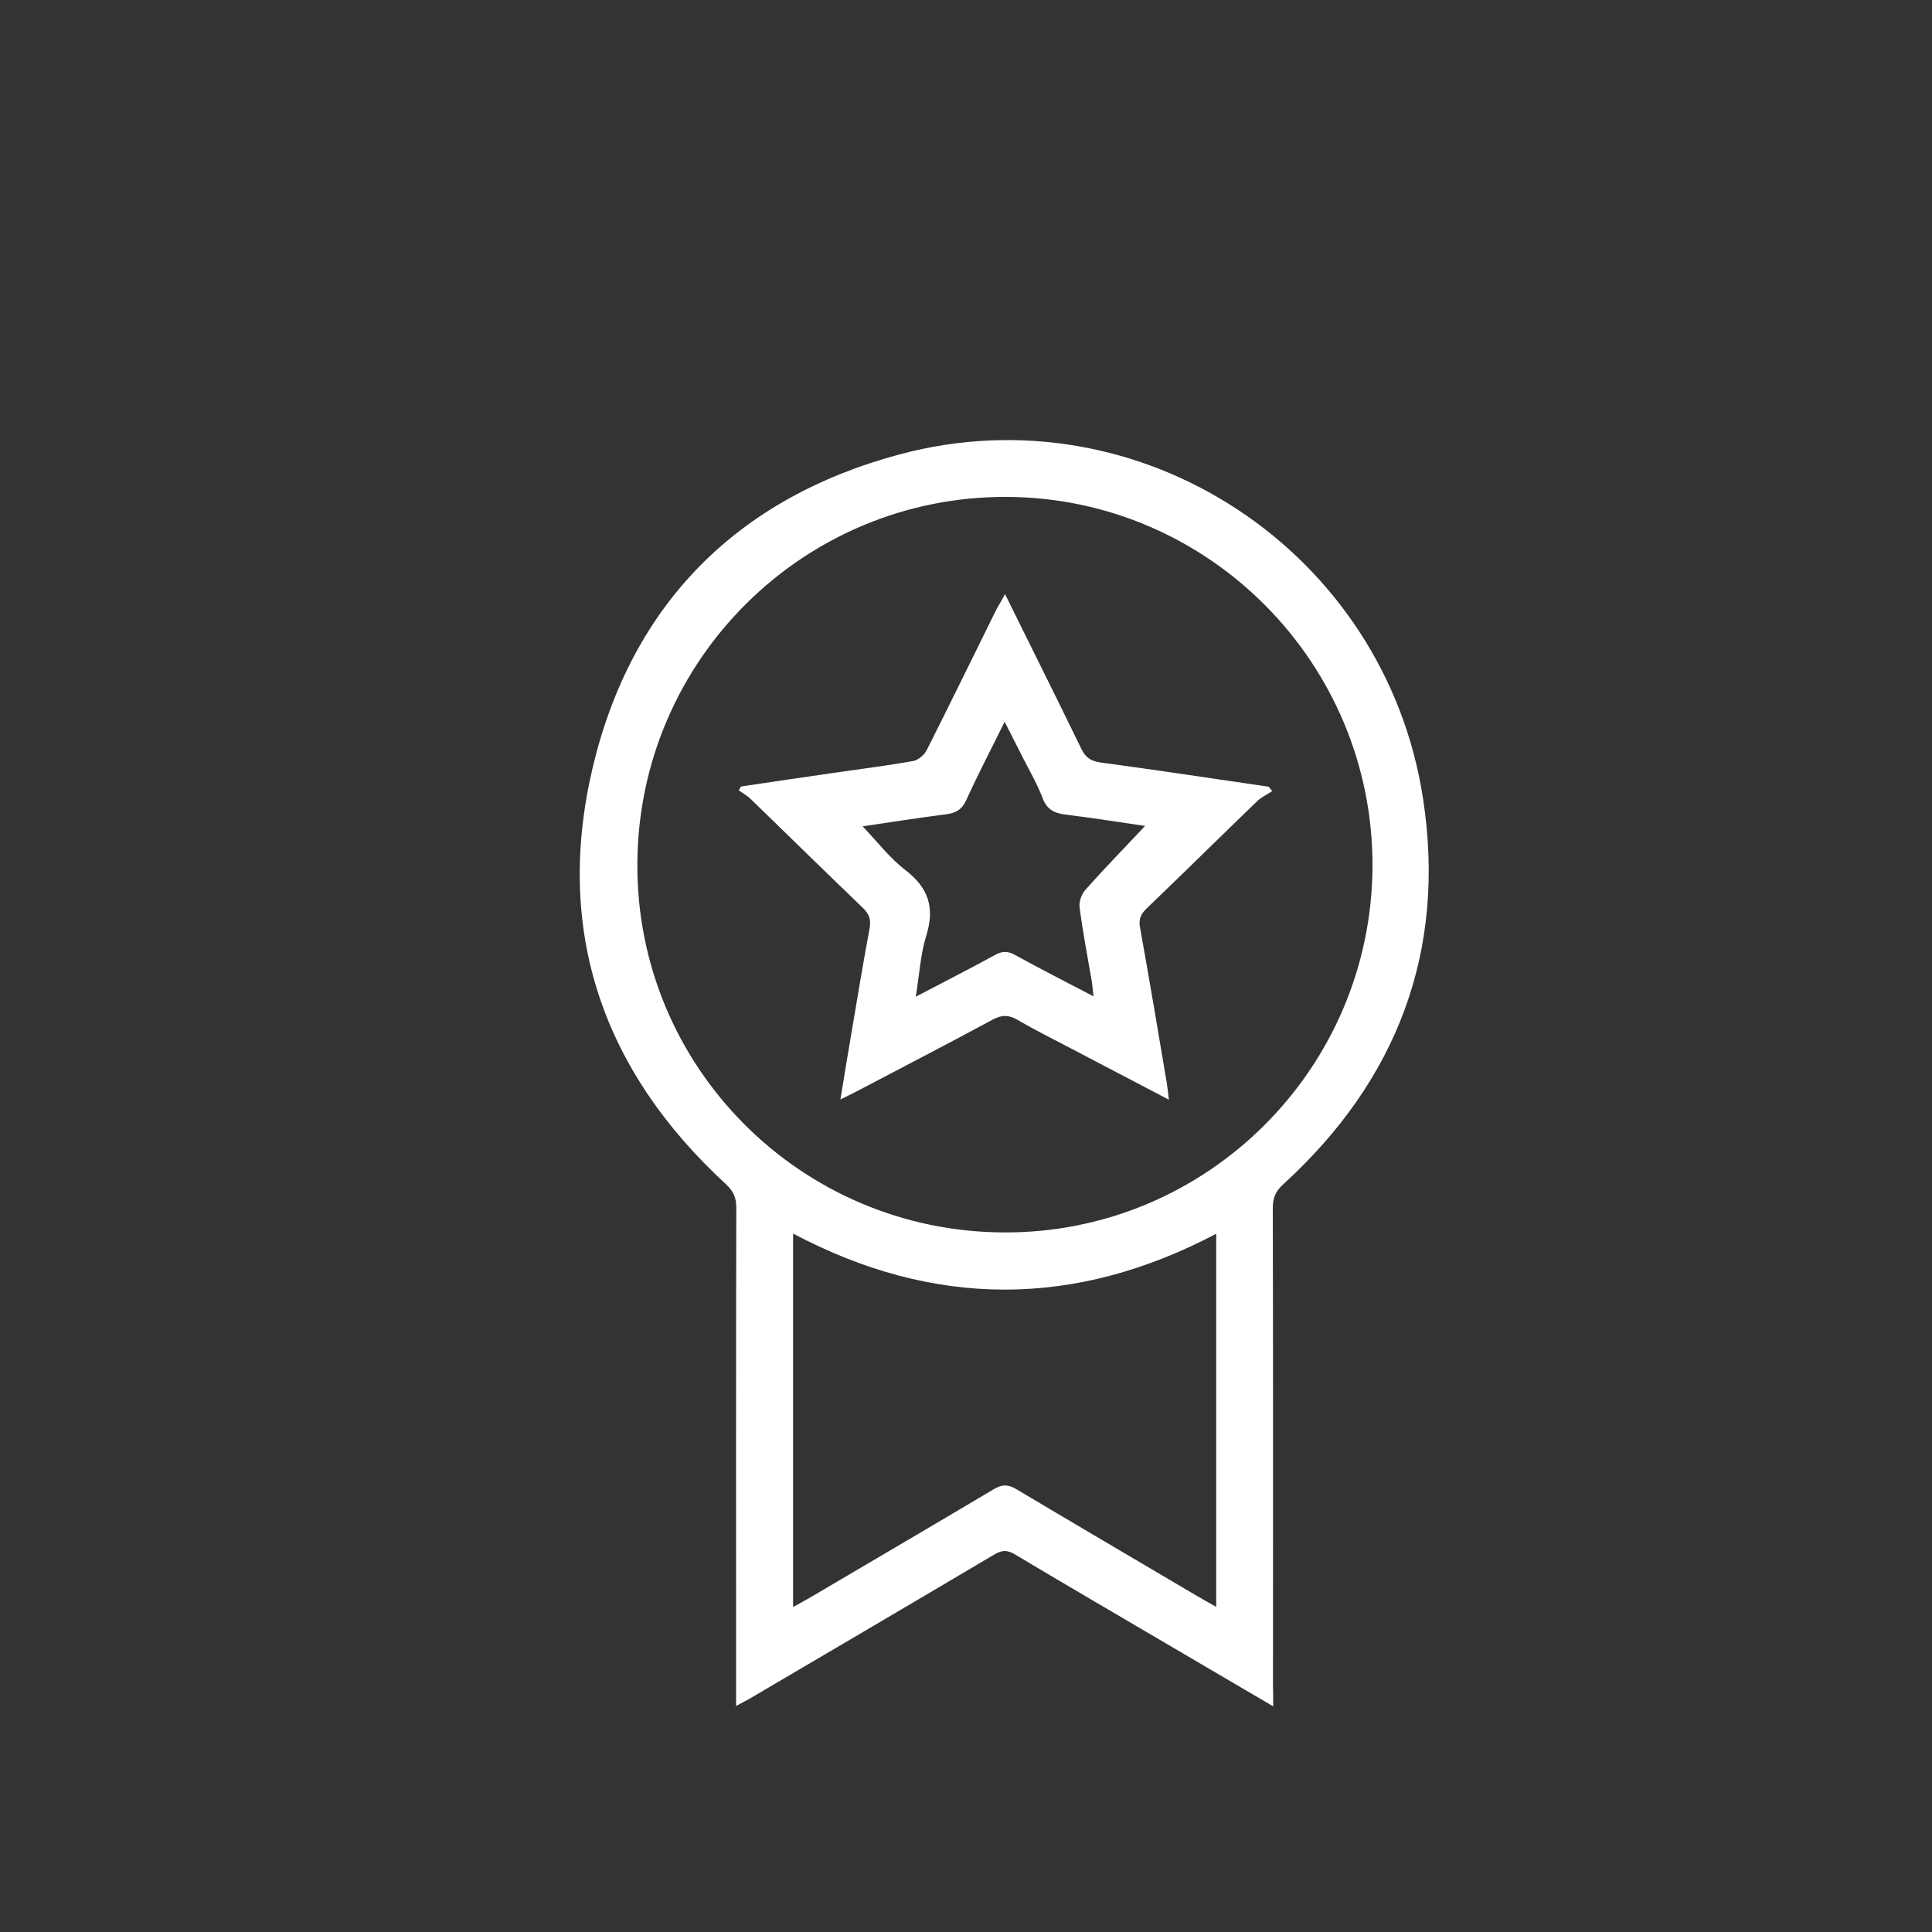
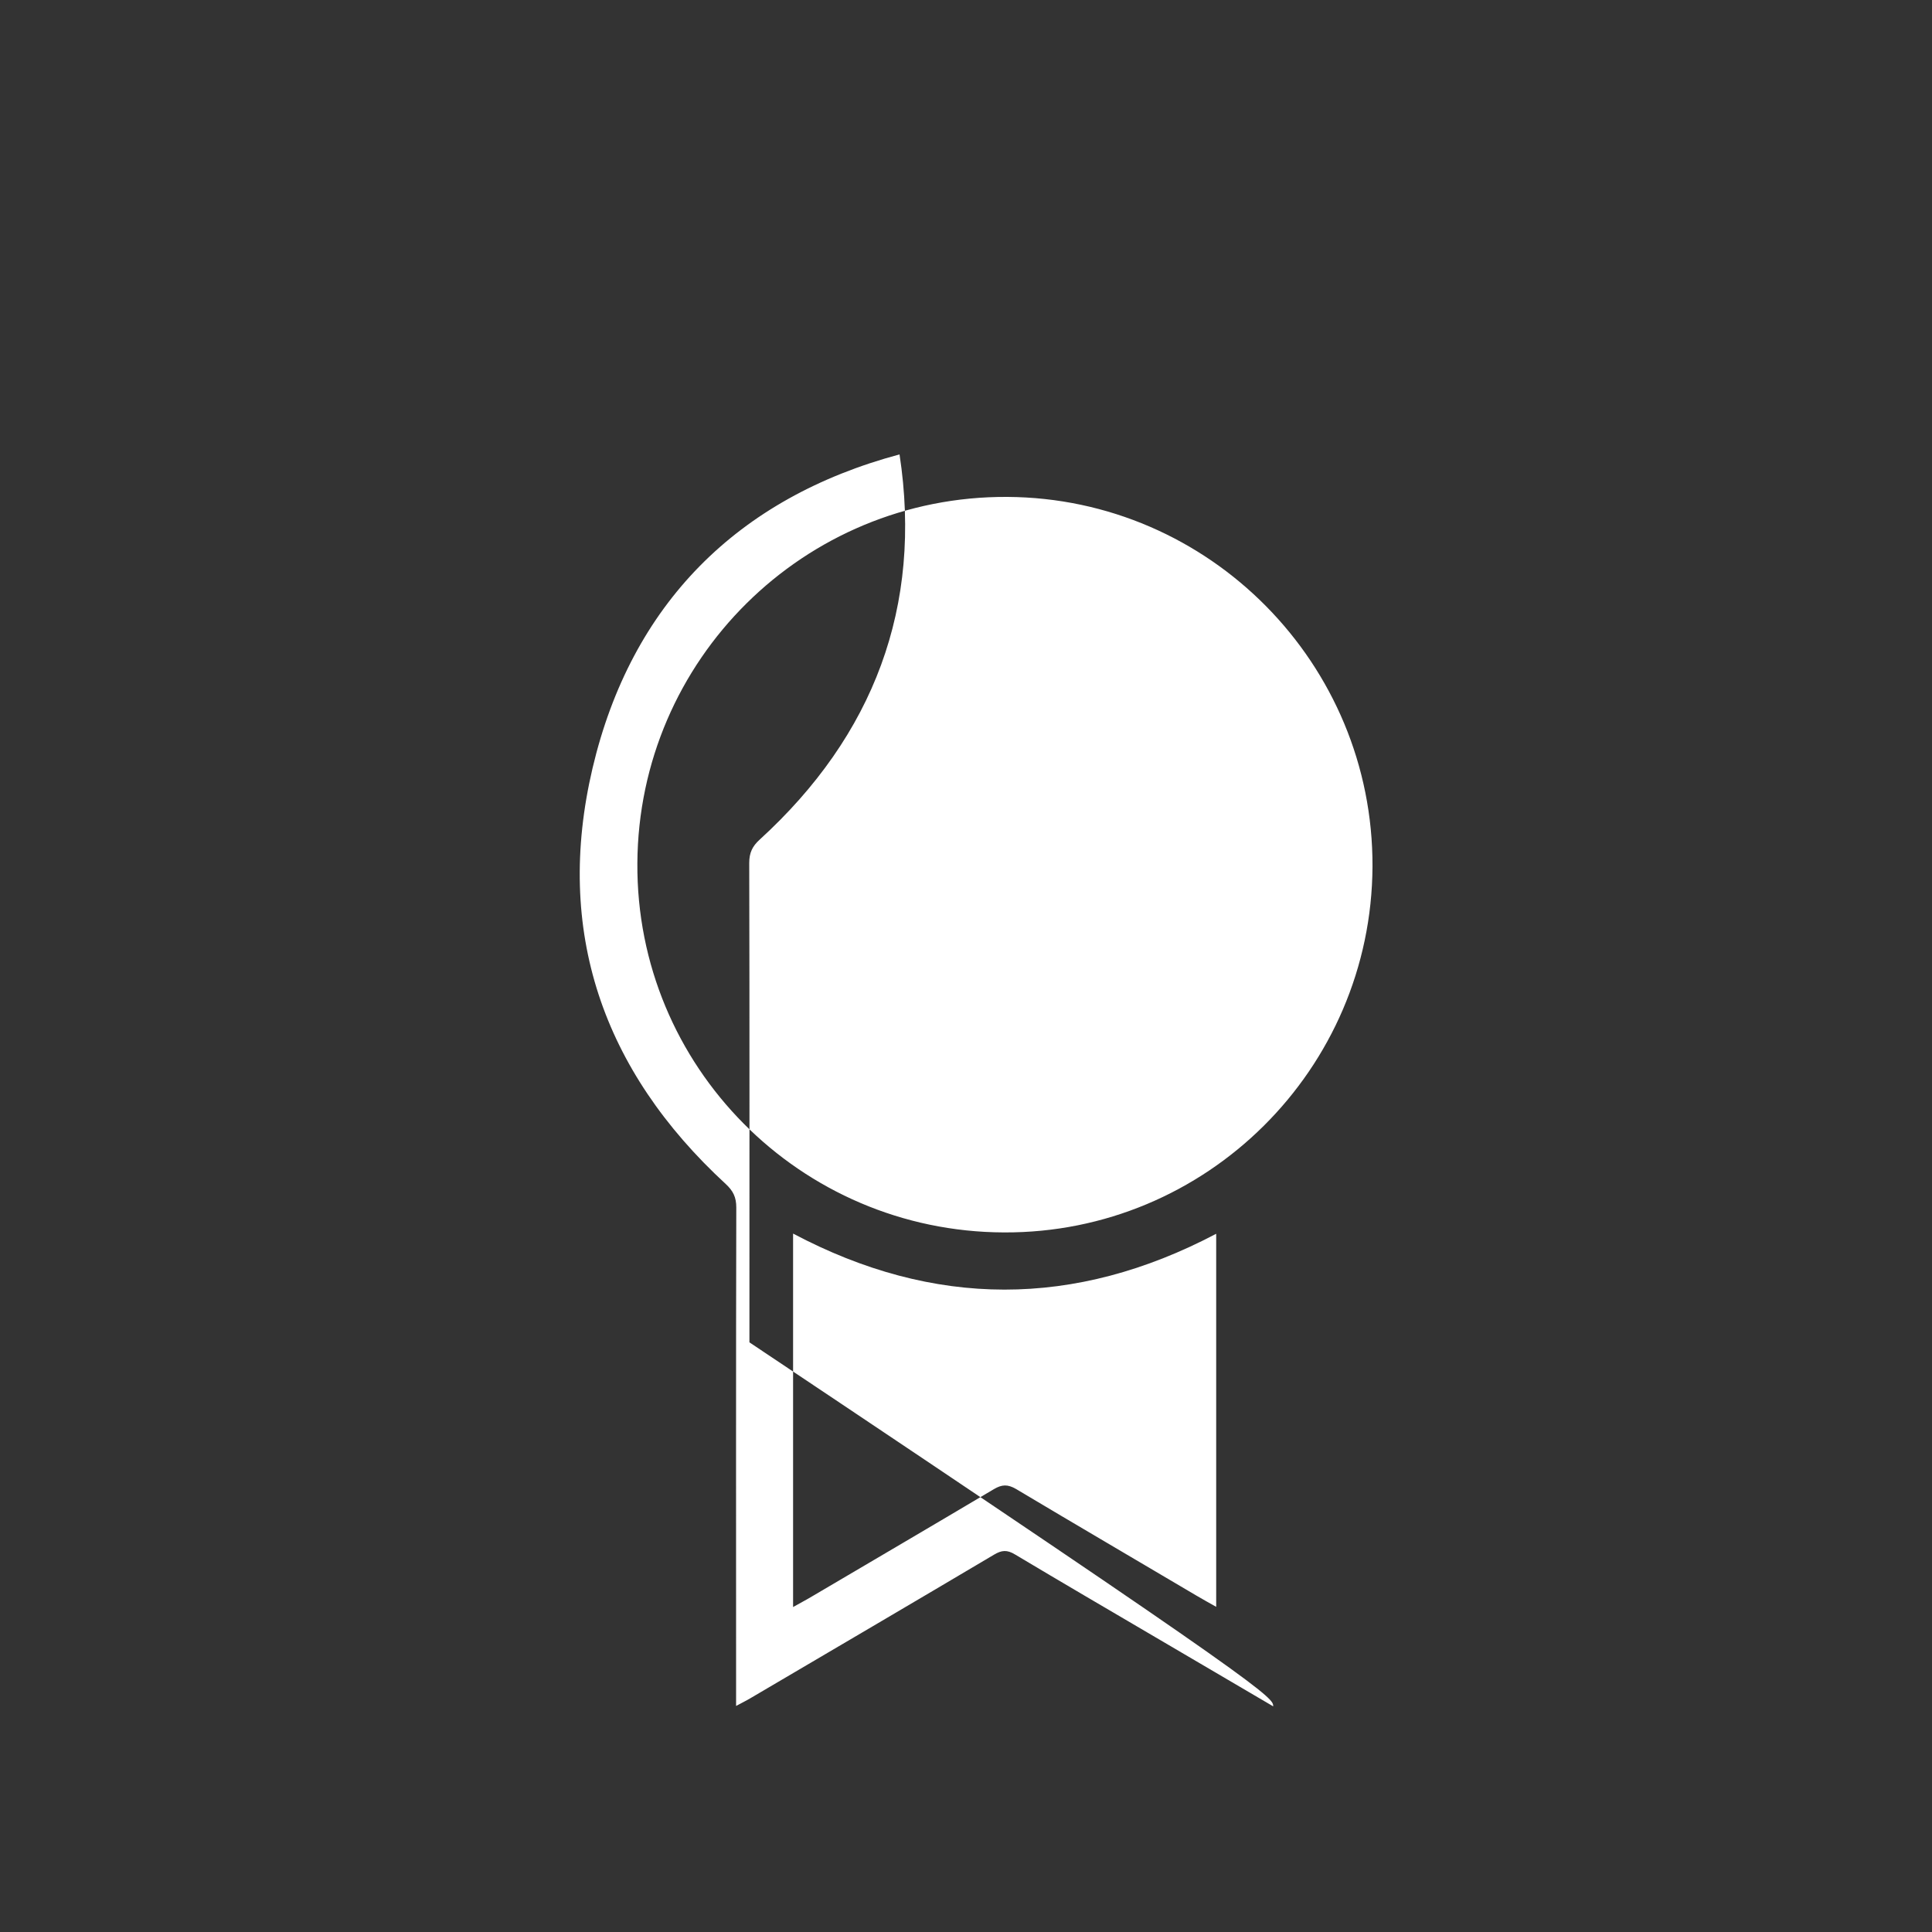
<svg xmlns="http://www.w3.org/2000/svg" id="Layer_1" x="0px" y="0px" viewBox="0 0 1000 1000" style="enable-background:new 0 0 1000 1000;" xml:space="preserve">
  <rect x="0" y="0" width="1000" height="1000" fill="#333333" stroke="none" />
  <style type="text/css">	.st0{fill:#FFFFFF;}</style>
  <g id="_x39_EVtJn.tif">
    <g>
-       <path class="st0" d="M659,883.2c-21.3-12.5-41.1-24.1-61-35.8c-24.2-14.2-48.5-28.4-72.6-42.8c-4.1-2.5-6.9-2.3-10.9,0.1   c-42,24.9-84.1,49.6-126.1,74.3c-2,1.2-4.1,2.2-7.4,4c0-3.7,0-6.4,0-9.2c0-82.9-0.1-165.9,0.1-248.8c0-5.3-1.6-8.6-5.5-12.2   c-63.7-58.7-88.7-131-68.9-215.2c20-84.8,74.9-139.9,158.9-162.4c124.7-33.5,251.5,50.1,271,178.4c12,78.7-13.4,145.5-72.3,199.3   c-3.9,3.5-5.5,6.9-5.5,12.2c0.2,82.7,0.1,165.4,0.1,248.1C659,875.9,659,878.7,659,883.2z M519.6,637.9   c104.8,0.5,190.3-84.5,190.8-189.4c0.4-104.9-84.4-190.7-189-191.3c-105.2-0.6-190.9,84.3-191.5,189.6   C329.2,551.9,414.2,637.5,519.6,637.9z M410.5,831.8c3.7-2.1,6.8-3.7,9.8-5.5c31.4-18.5,62.8-36.9,94.1-55.5   c4.2-2.5,7.2-2.6,11.5-0.1c31,18.5,62.3,36.8,93.4,55.2c3.2,1.9,6.5,3.7,10.2,5.8c0-64.9,0-128.7,0-193.1   c-73.3,38.6-146.1,38.5-219-0.1C410.5,703.1,410.5,766.9,410.5,831.8z" />
-       <path class="st0" d="M520.2,307.5c13.6,27.6,26.7,53.7,39.5,80.1c2.3,4.7,5.1,6.4,10.2,7.1c29,3.9,57.9,8.3,86.8,12.5   c0.6,0.8,1.2,1.6,1.8,2.3c-2.6,1.7-5.5,3-7.7,5.1c-19.2,18.5-38.2,37.3-57.4,55.7c-3.1,3-4.1,5.7-3.3,9.9   c4.8,26.7,9.3,53.4,13.8,80.2c0.4,2.5,0.7,5.1,1.1,8.8c-17.6-9.2-34.2-17.9-50.8-26.6c-9.3-4.9-18.6-9.5-27.7-14.8   c-4.4-2.5-7.8-2.6-12.4-0.2c-23.7,12.8-47.5,25.1-71.3,37.6c-2.1,1.1-4.2,2.1-7.8,3.9c2-12.1,3.7-22.9,5.6-33.8   c3.1-18.3,6.1-36.6,9.5-54.8c0.8-4.5-0.2-7.4-3.5-10.6c-19.4-18.6-38.6-37.5-57.9-56.2c-1.8-1.8-4.2-3.1-6.3-4.6   c0.4-0.7,0.7-1.3,1.1-2c16.1-2.4,32.2-4.8,48.3-7.1c13.7-2,27.4-3.7,40.9-6.1c2.6-0.5,5.8-3.2,7-5.7   c12.2-24.2,24.1-48.6,36.1-72.9C517,313.2,518.3,311,520.2,307.5z M592.7,427.5c-13.1-1.9-26.9-4.1-40.7-5.8   c-5.9-0.7-10-2.4-12.3-8.5c-2.7-7.1-6.5-13.7-10-20.5c-3-6-6.1-12-9.7-19.1c-7.1,14.4-13.8,27.2-19.8,40.4   c-2.3,5.1-5.6,6.9-10.7,7.5c-14.3,1.8-28.5,4.1-43,6.2c7.6,8,14.1,16.5,22.2,22.7c11.9,9.2,15.2,19.4,10.8,33.7   c-3.1,9.8-3.6,20.3-5.5,31.8c14.6-7.7,27.9-14.4,41-21.6c3.8-2.1,6.6-2.1,10.4,0c13.1,7.2,26.4,14,40.6,21.4   c-0.4-3.1-0.5-5.2-0.8-7.2c-2.2-12.9-4.7-25.8-6.4-38.8c-0.4-2.9,1-6.9,3-9.1C571.7,449.4,582.2,438.7,592.7,427.5z" />
+       <path class="st0" d="M659,883.2c-21.3-12.5-41.1-24.1-61-35.8c-24.2-14.2-48.5-28.4-72.6-42.8c-4.1-2.5-6.9-2.3-10.9,0.1   c-42,24.9-84.1,49.6-126.1,74.3c-2,1.2-4.1,2.2-7.4,4c0-3.7,0-6.4,0-9.2c0-82.9-0.1-165.9,0.1-248.8c0-5.3-1.6-8.6-5.5-12.2   c-63.7-58.7-88.7-131-68.9-215.2c20-84.8,74.9-139.9,158.9-162.4c12,78.7-13.4,145.5-72.3,199.3   c-3.9,3.5-5.5,6.9-5.5,12.2c0.2,82.7,0.1,165.4,0.1,248.1C659,875.9,659,878.7,659,883.2z M519.6,637.9   c104.8,0.5,190.3-84.5,190.8-189.4c0.4-104.9-84.4-190.7-189-191.3c-105.2-0.6-190.9,84.3-191.5,189.6   C329.2,551.9,414.2,637.5,519.6,637.9z M410.5,831.8c3.7-2.1,6.8-3.7,9.8-5.5c31.4-18.5,62.8-36.9,94.1-55.5   c4.2-2.5,7.2-2.6,11.5-0.1c31,18.5,62.3,36.8,93.4,55.2c3.2,1.9,6.5,3.7,10.2,5.8c0-64.9,0-128.7,0-193.1   c-73.3,38.6-146.1,38.5-219-0.1C410.5,703.1,410.5,766.9,410.5,831.8z" />
    </g>
  </g>
</svg>